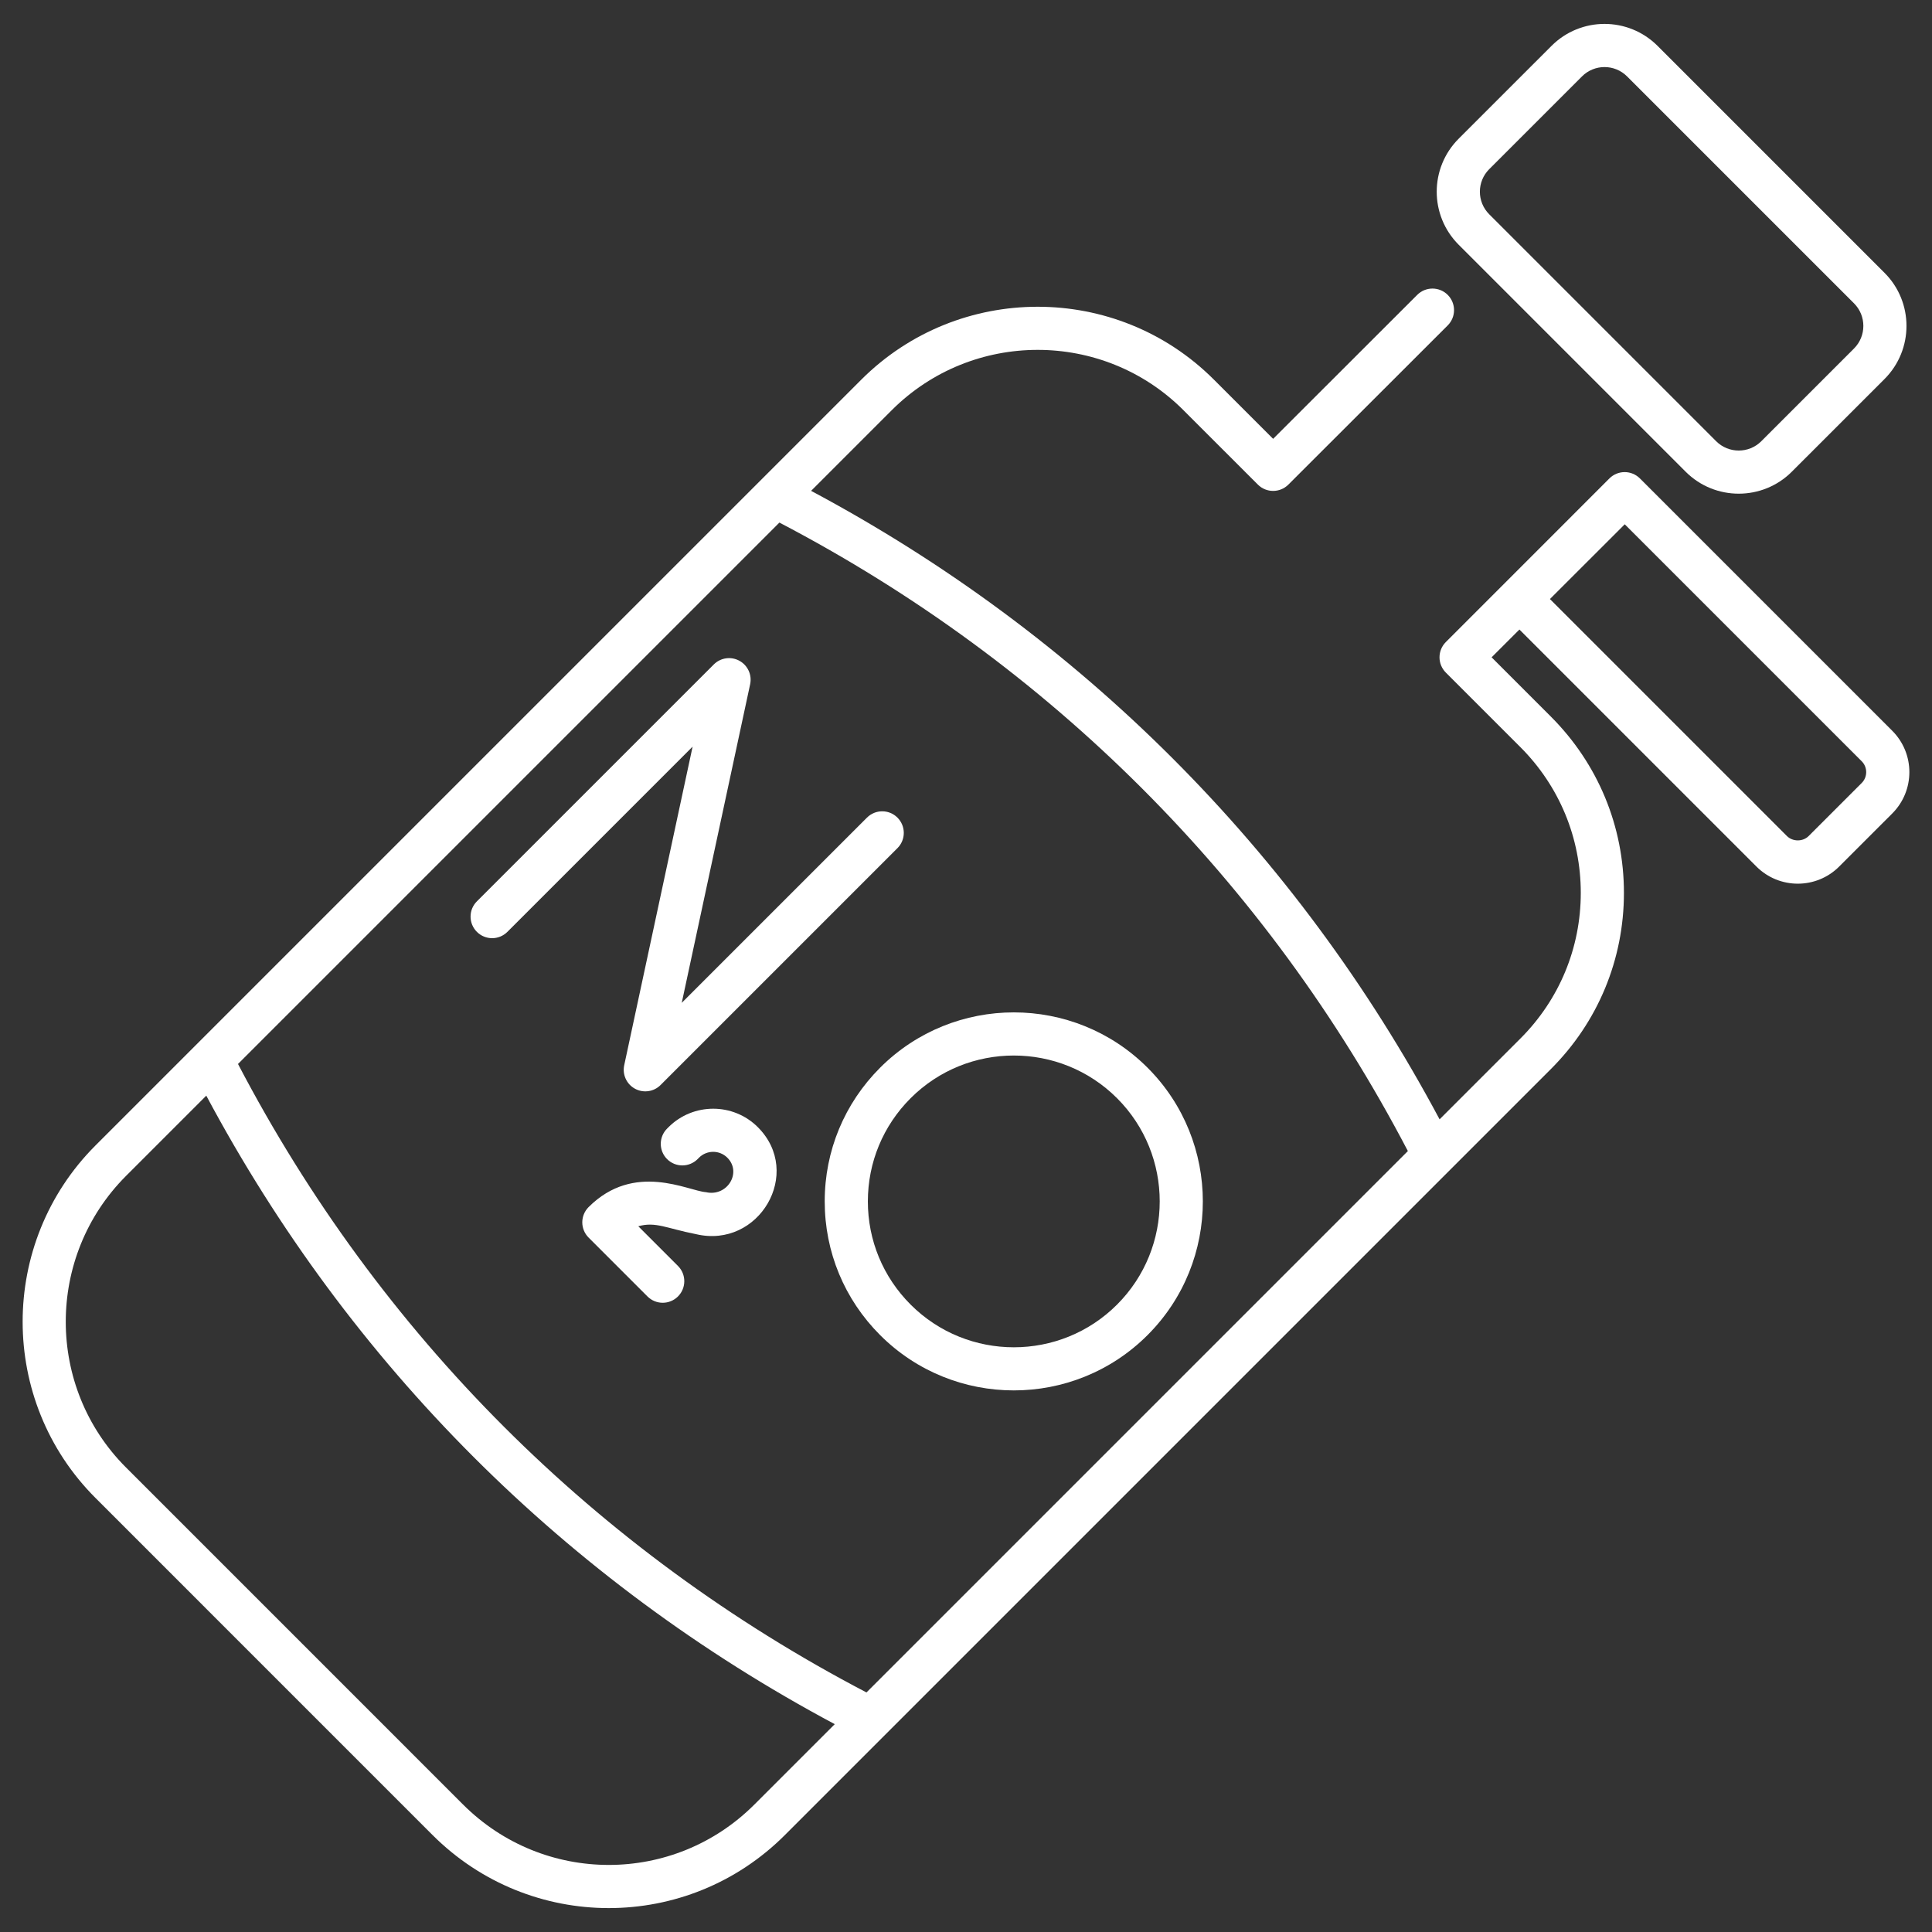
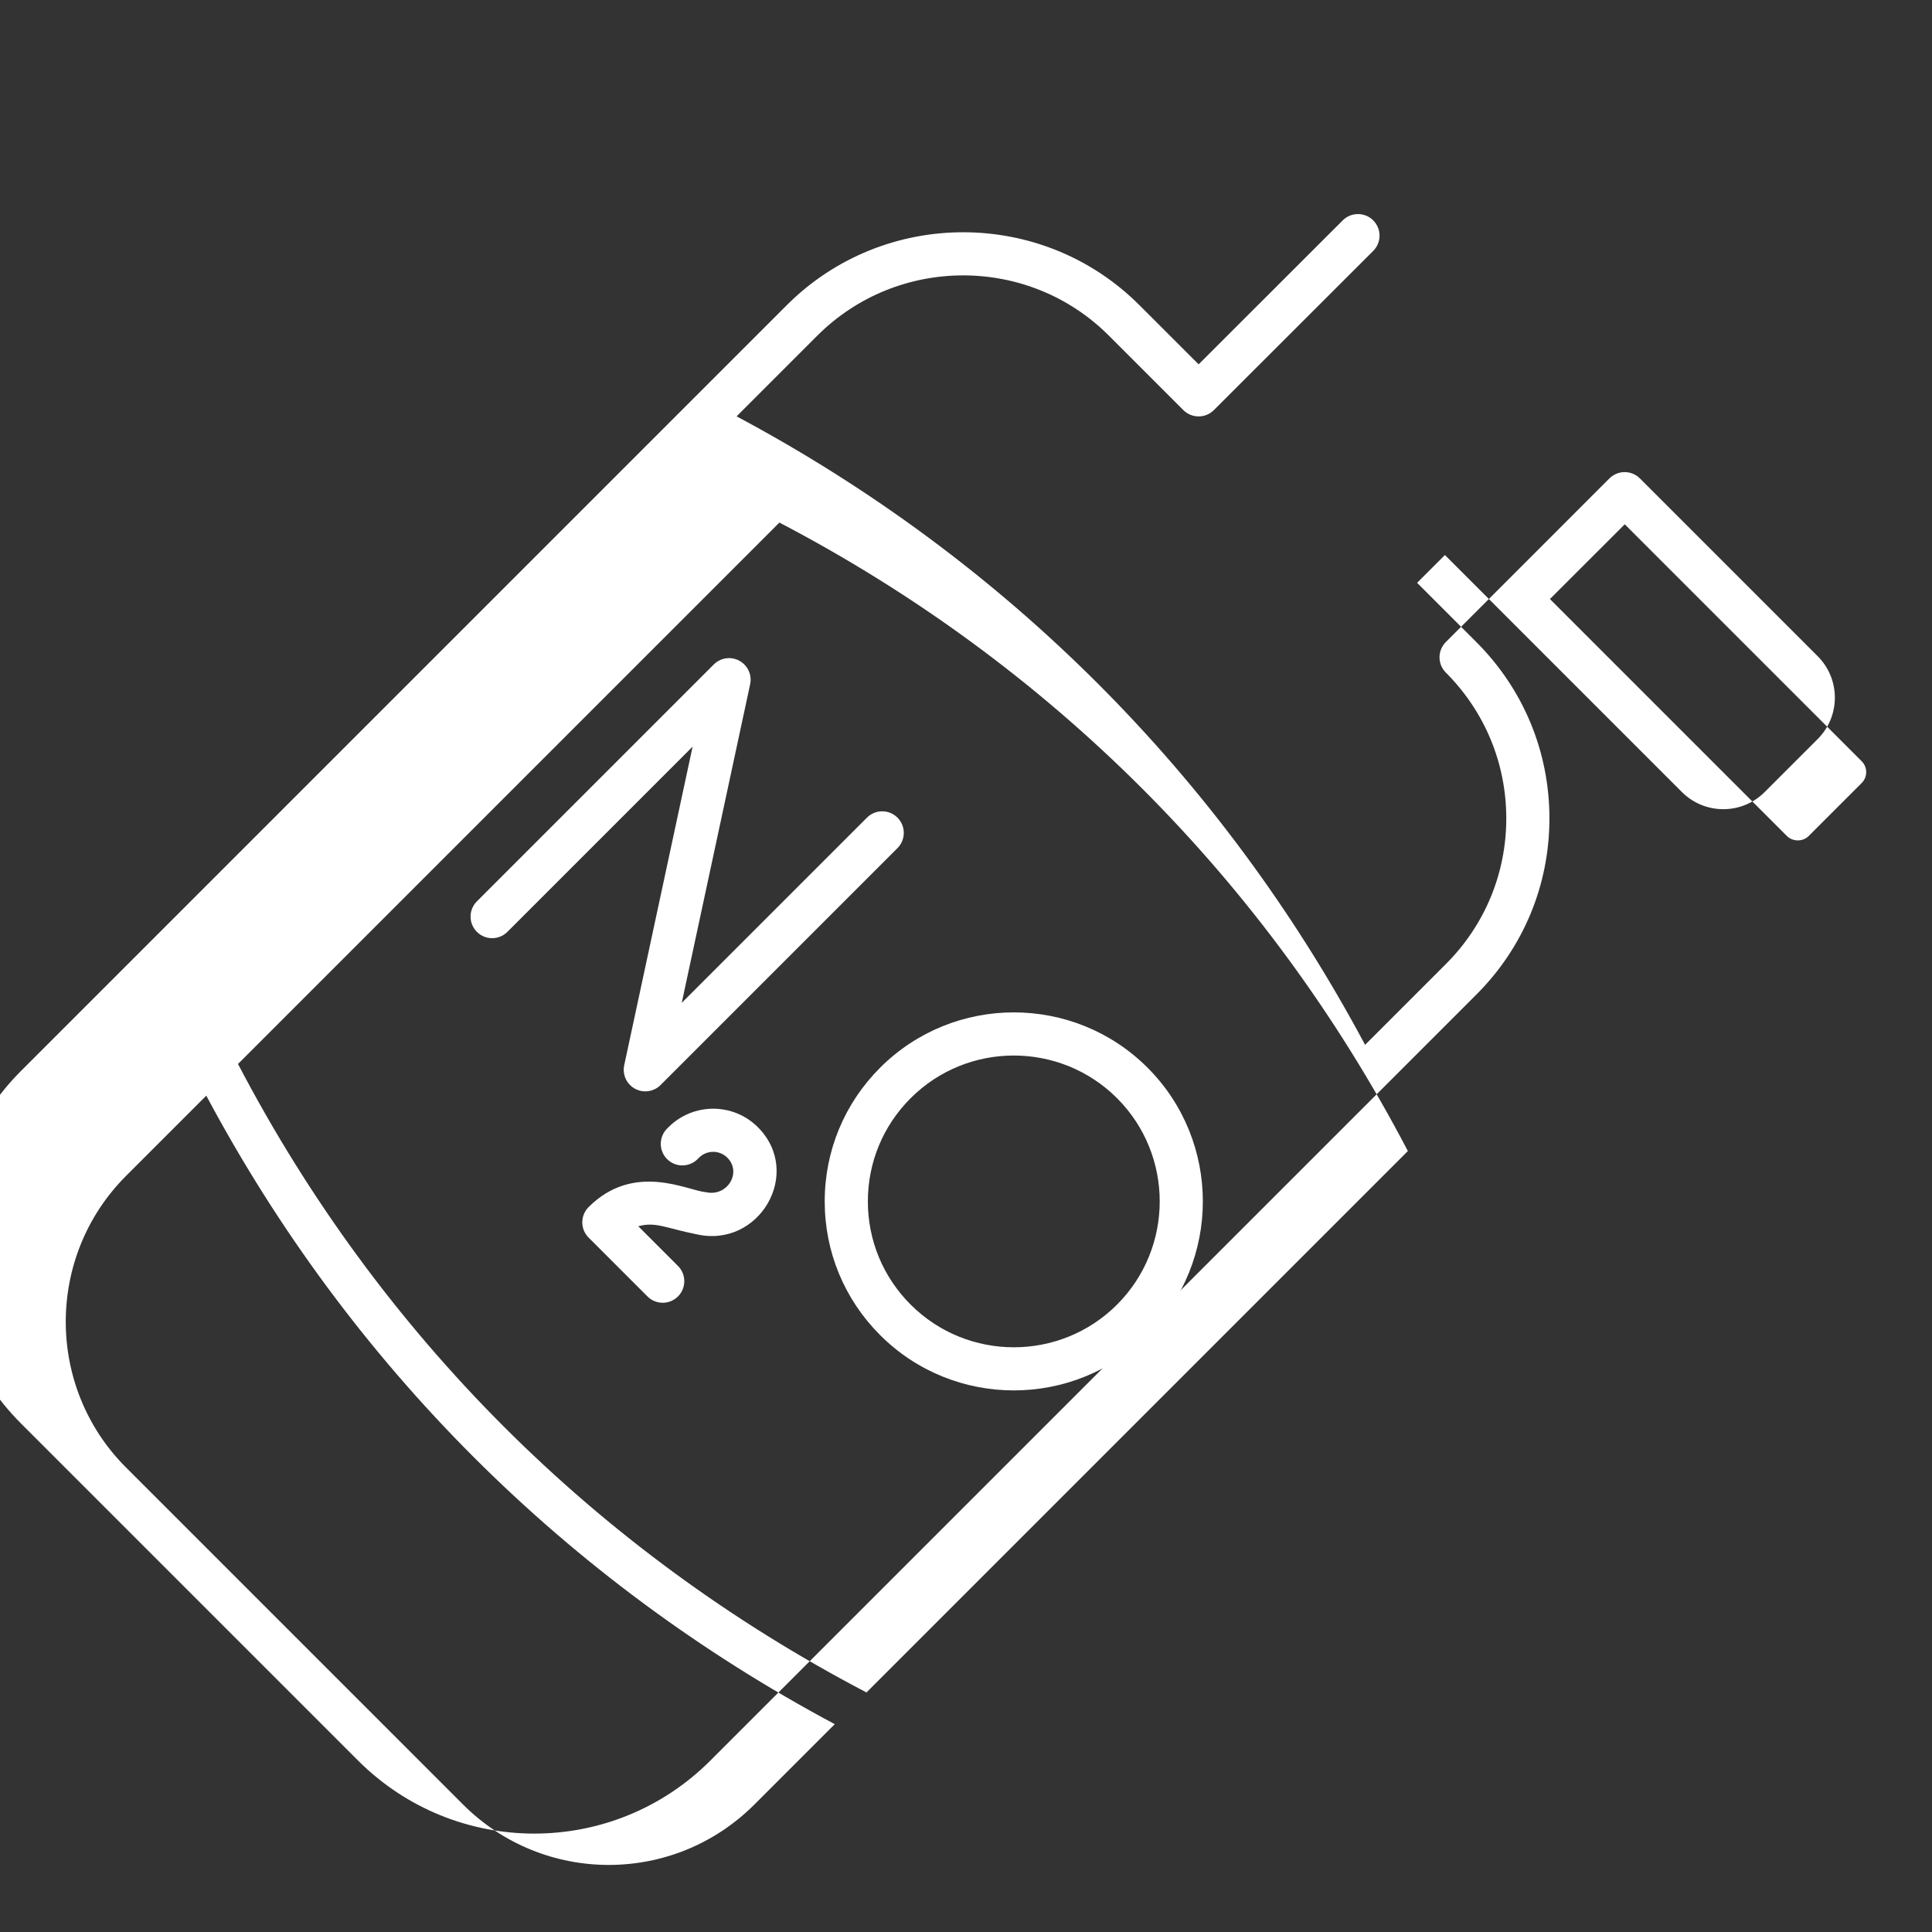
<svg xmlns="http://www.w3.org/2000/svg" viewBox="0 0 512 512">
  <rect x="0" y="0" width="512" height="512" fill="#333333" stroke="none" />
  <g id="_x32_7_Nitrous_Oxide">
    <g>
-       <path d="m446.715 125.012c7.757 7.757 20.375 7.757 28.132 0l24.575-24.573h.002c7.753-7.761 7.751-20.379-.002-28.132l-60.138-60.138c-7.77-7.774-20.358-7.781-28.132 0l-24.575 24.573c-7.775 7.771-7.776 20.36 0 28.132zm-52.054-80.185 24.577-24.573c3.296-3.304 8.651-3.312 11.959 0l60.14 60.138c3.296 3.298 3.296 8.665-.002 11.963l-24.573 24.573c-3.298 3.298-8.665 3.298-11.963 0l-60.138-60.138c-3.302-3.298-3.308-8.659 0-11.963z" style="fill: rgb(255, 255, 255);" />
-       <path d="m434.594 126.788c-1.072-1.072-2.525-1.675-4.042-1.675s-2.97.603-4.042 1.675c-9.721 9.724-33.631 33.641-43.349 43.363-1.074 1.072-1.677 2.527-1.677 4.046 0 1.515.603 2.97 1.675 4.042l19.744 19.742c10.331 10.333 16.02 24.056 16.02 38.643 0 14.583-5.689 28.295-16.02 38.613l-21.398 21.398c-38.002-71.224-95.337-128.558-166.556-166.556l21.396-21.396c21.316-21.279 55.973-21.283 77.256-.004l19.744 19.742c2.233 2.233 5.849 2.23 8.083.004l42.231-42.19c2.233-2.233 2.235-5.851.004-8.088-2.231-2.23-5.849-2.233-8.084-.004l-38.189 38.152-15.704-15.7c-25.735-25.738-67.642-25.735-93.421 0l-202.965 202.963c-25.735 25.776-25.733 67.683.004 93.417l89.301 89.304c25.822 25.826 67.597 25.865 93.423 0 25.66-25.659 177.916-177.914 202.957-202.955 12.491-12.473 19.372-29.058 19.372-46.701s-6.878-34.236-19.37-46.727l-15.698-15.7 7.371-7.364 62.8 62.801c6.063 6.067 15.886 6.071 21.949 0l14.042-14.04h.002c6.074-6.082 6.055-15.893-.002-21.946zm-61.494 178.251-143.476 143.475c-71.65-37.441-129.111-94.902-166.551-166.552l143.477-143.476c71.646 37.441 129.106 94.903 166.55 166.553zm-173.161 173.16c-21.346 21.372-55.873 21.37-77.25-.004l-89.301-89.304c-21.281-21.279-21.279-55.936 0-77.252l21.279-21.279c37.998 71.225 95.333 128.56 166.553 166.559zm293.425-270.69-14.042 14.04c-1.537 1.548-4.228 1.552-5.777 0l-62.798-62.797 19.829-19.811 62.789 62.792c1.597 1.592 1.597 4.182-.001 5.776z" style="fill: rgb(255, 255, 255);" />
+       <path d="m434.594 126.788c-1.072-1.072-2.525-1.675-4.042-1.675s-2.97.603-4.042 1.675c-9.721 9.724-33.631 33.641-43.349 43.363-1.074 1.072-1.677 2.527-1.677 4.046 0 1.515.603 2.97 1.675 4.042c10.331 10.333 16.02 24.056 16.02 38.643 0 14.583-5.689 28.295-16.02 38.613l-21.398 21.398c-38.002-71.224-95.337-128.558-166.556-166.556l21.396-21.396c21.316-21.279 55.973-21.283 77.256-.004l19.744 19.742c2.233 2.233 5.849 2.23 8.083.004l42.231-42.19c2.233-2.233 2.235-5.851.004-8.088-2.231-2.23-5.849-2.233-8.084-.004l-38.189 38.152-15.704-15.7c-25.735-25.738-67.642-25.735-93.421 0l-202.965 202.963c-25.735 25.776-25.733 67.683.004 93.417l89.301 89.304c25.822 25.826 67.597 25.865 93.423 0 25.66-25.659 177.916-177.914 202.957-202.955 12.491-12.473 19.372-29.058 19.372-46.701s-6.878-34.236-19.37-46.727l-15.698-15.7 7.371-7.364 62.8 62.801c6.063 6.067 15.886 6.071 21.949 0l14.042-14.04h.002c6.074-6.082 6.055-15.893-.002-21.946zm-61.494 178.251-143.476 143.475c-71.65-37.441-129.111-94.902-166.551-166.552l143.477-143.476c71.646 37.441 129.106 94.903 166.55 166.553zm-173.161 173.16c-21.346 21.372-55.873 21.37-77.25-.004l-89.301-89.304c-21.281-21.279-21.279-55.936 0-77.252l21.279-21.279c37.998 71.225 95.333 128.56 166.553 166.559zm293.425-270.69-14.042 14.04c-1.537 1.548-4.228 1.552-5.777 0l-62.798-62.797 19.829-19.811 62.789 62.792c1.597 1.592 1.597 4.182-.001 5.776z" style="fill: rgb(255, 255, 255);" />
      <path d="m198.796 181.328c.53-2.475-.631-5.01-2.857-6.22-2.226-1.217-4.982-.815-6.776.979l-62.783 62.781c-2.233 2.233-2.233 5.851 0 8.084s5.851 2.233 8.084 0l49.085-49.083-18.127 84.436c-.53 2.475.631 5.01 2.857 6.22 2.19 1.195 4.96.84 6.776-.979l62.783-62.781c2.233-2.233 2.233-5.851 0-8.084s-5.851-2.233-8.084 0l-49.085 49.083z" style="fill: rgb(255, 255, 255);" />
      <path d="m218.557 318.383c0 13.381 5.217 25.965 14.687 35.434 9.769 9.771 22.599 14.654 35.433 14.654 12.83 0 25.666-4.887 35.434-14.654 19.539-19.537 19.539-51.332 0-70.869-19.537-19.541-51.332-19.541-70.869 0-9.47 9.47-14.687 22.054-14.685 35.435zm50.12-38.658c9.903 0 19.811 3.77 27.35 11.308 15.08 15.082 15.08 39.618 0 54.7-15.076 15.082-39.614 15.082-54.698 0-7.312-7.31-11.338-17.025-11.338-27.35s4.025-20.04 11.336-27.35c7.541-7.541 17.444-11.308 27.35-11.308z" style="fill: rgb(255, 255, 255);" />
      <path d="m177.145 298.73-.37.372c-2.226 2.237-2.217 5.855.02 8.084 2.241 2.226 5.857 2.218 8.086-.022l.359-.361c2.069-2.069 5.44-2.073 7.513 0 3.917 3.917-.01 10.432-5.68 9.134-4.705-.327-18.958-8.172-31.087 3.953-1.072 1.072-1.675 2.524-1.675 4.042 0 1.515.603 2.97 1.675 4.042l15.599 15.599c2.233 2.233 5.851 2.233 8.084 0s2.233-5.851 0-8.084l-10.513-10.515c4.598-1.297 7.486.563 15.298 2.092 16.698 3.944 28.502-16.231 16.385-28.348-6.528-6.531-17.151-6.527-23.694.012z" style="fill: rgb(255, 255, 255);" />
    </g>
  </g>
  <g id="Layer_1" />
</svg>